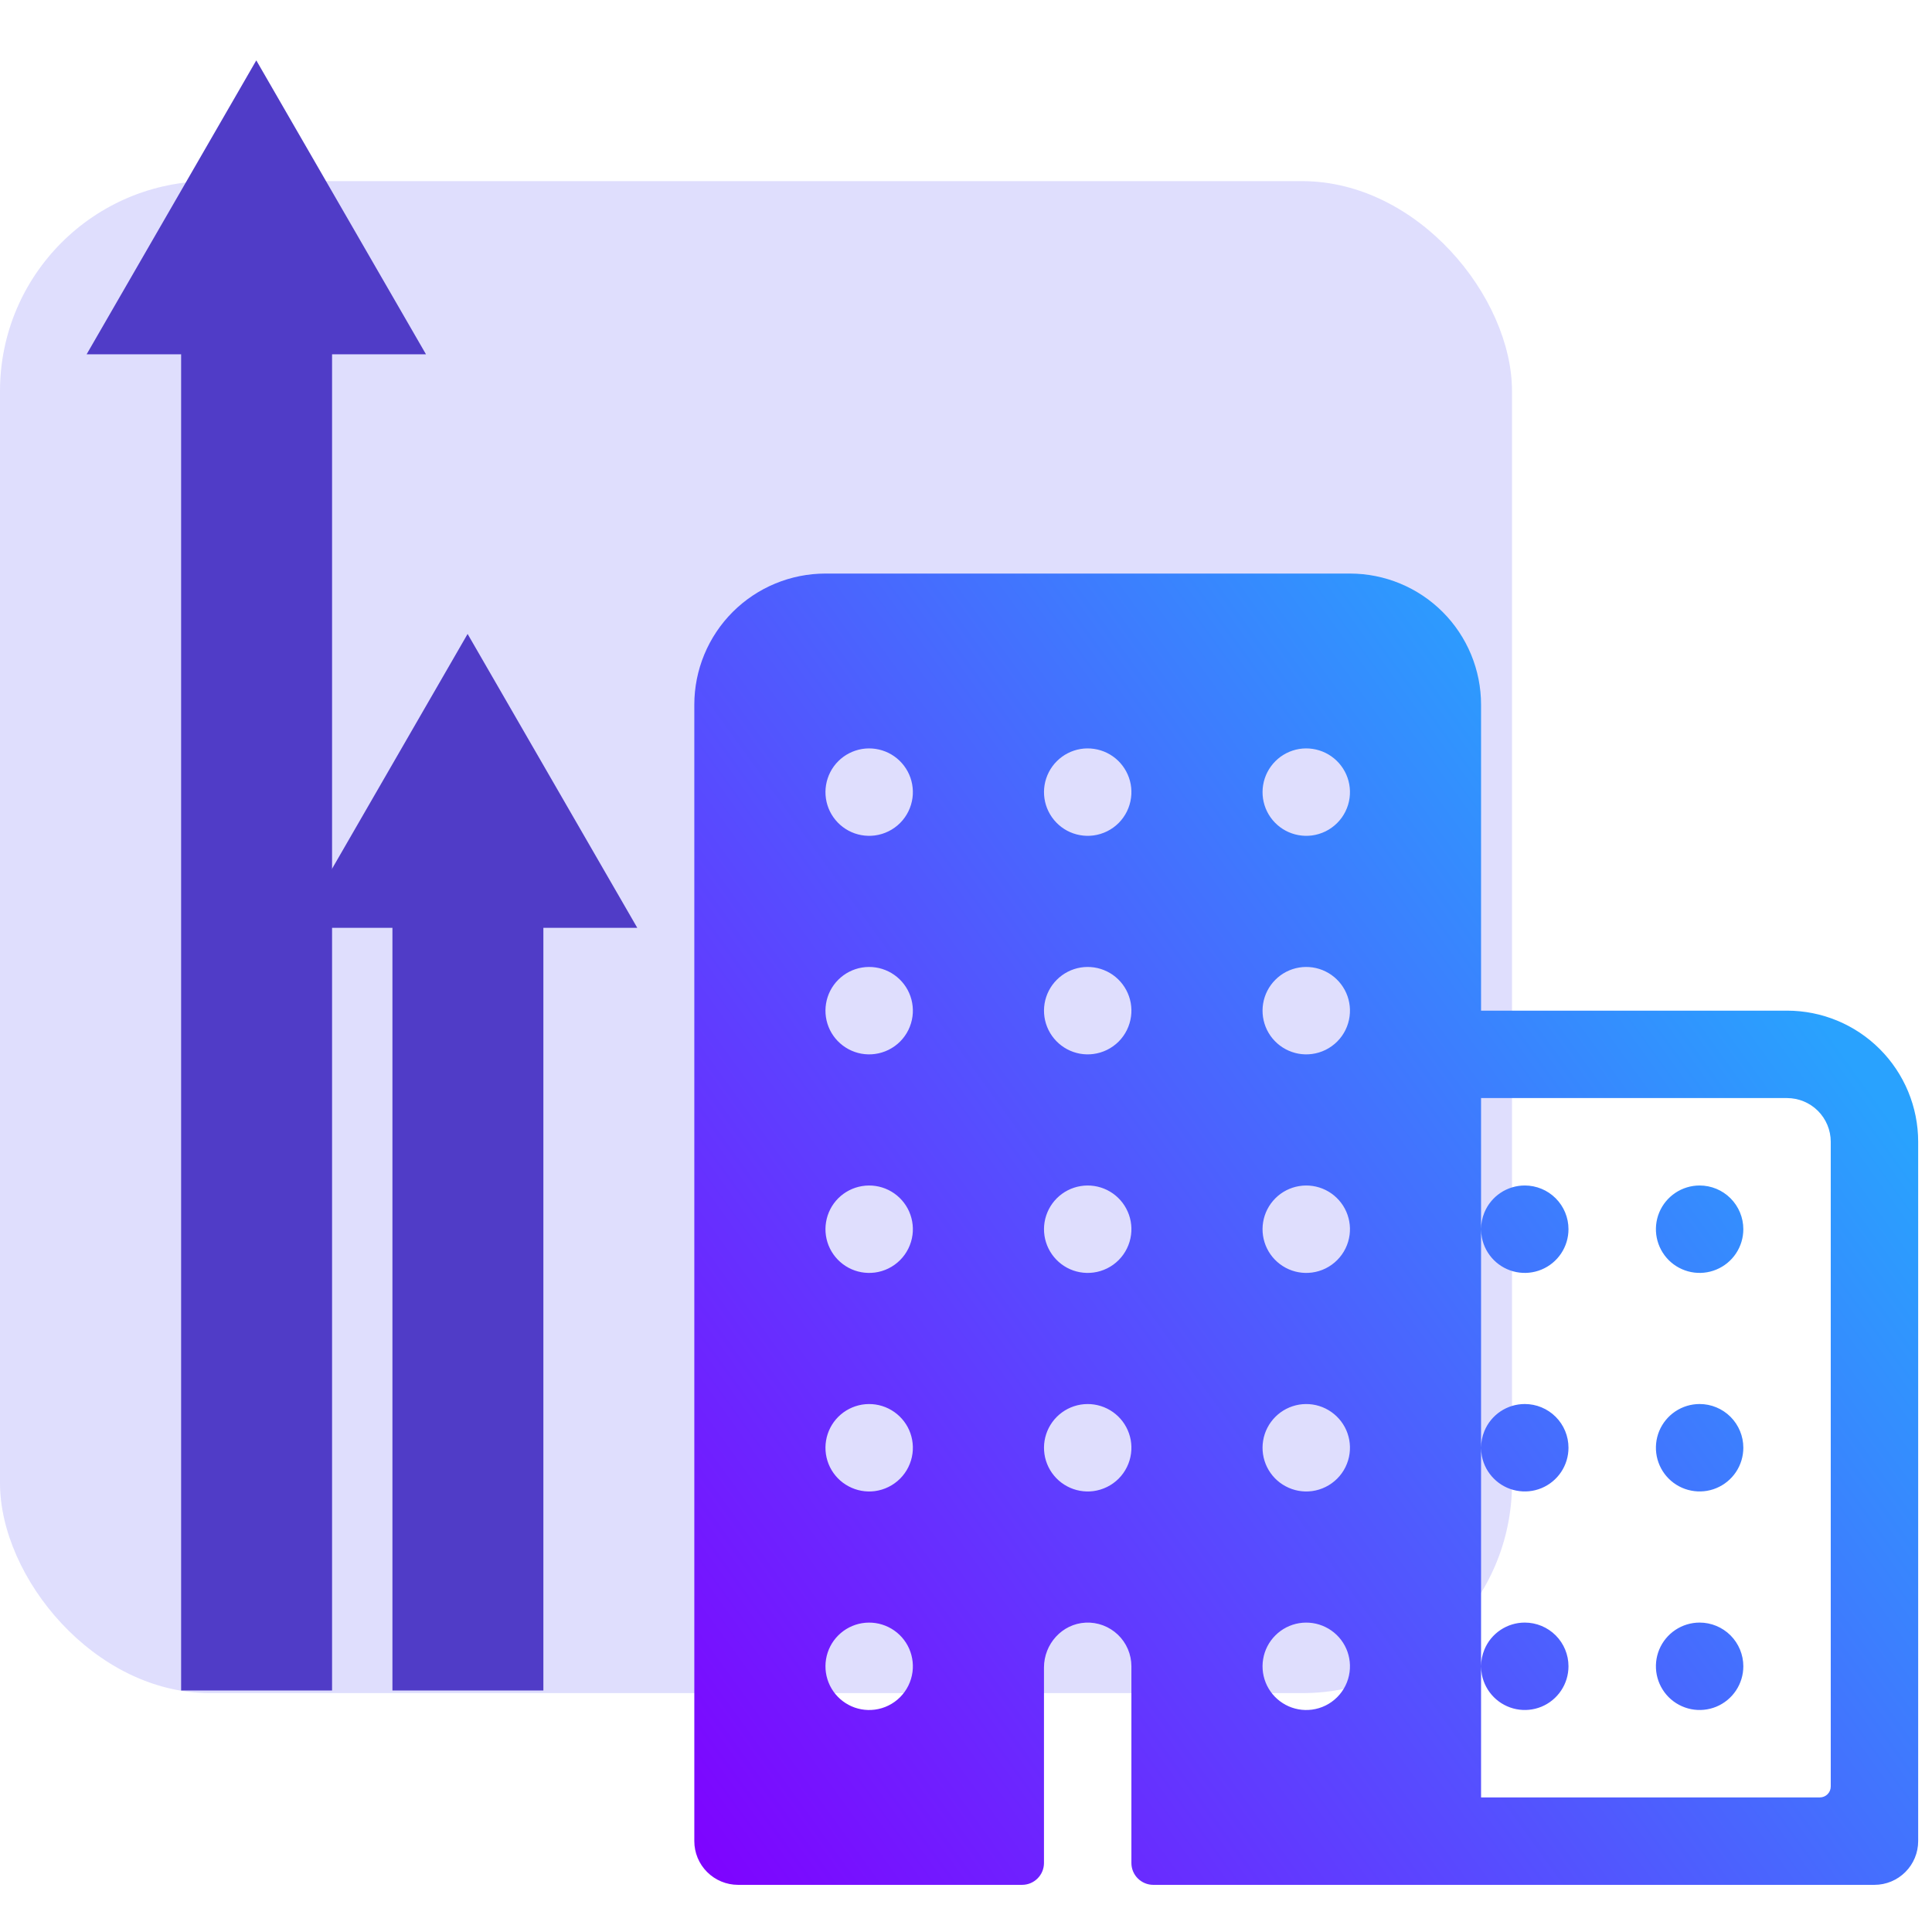
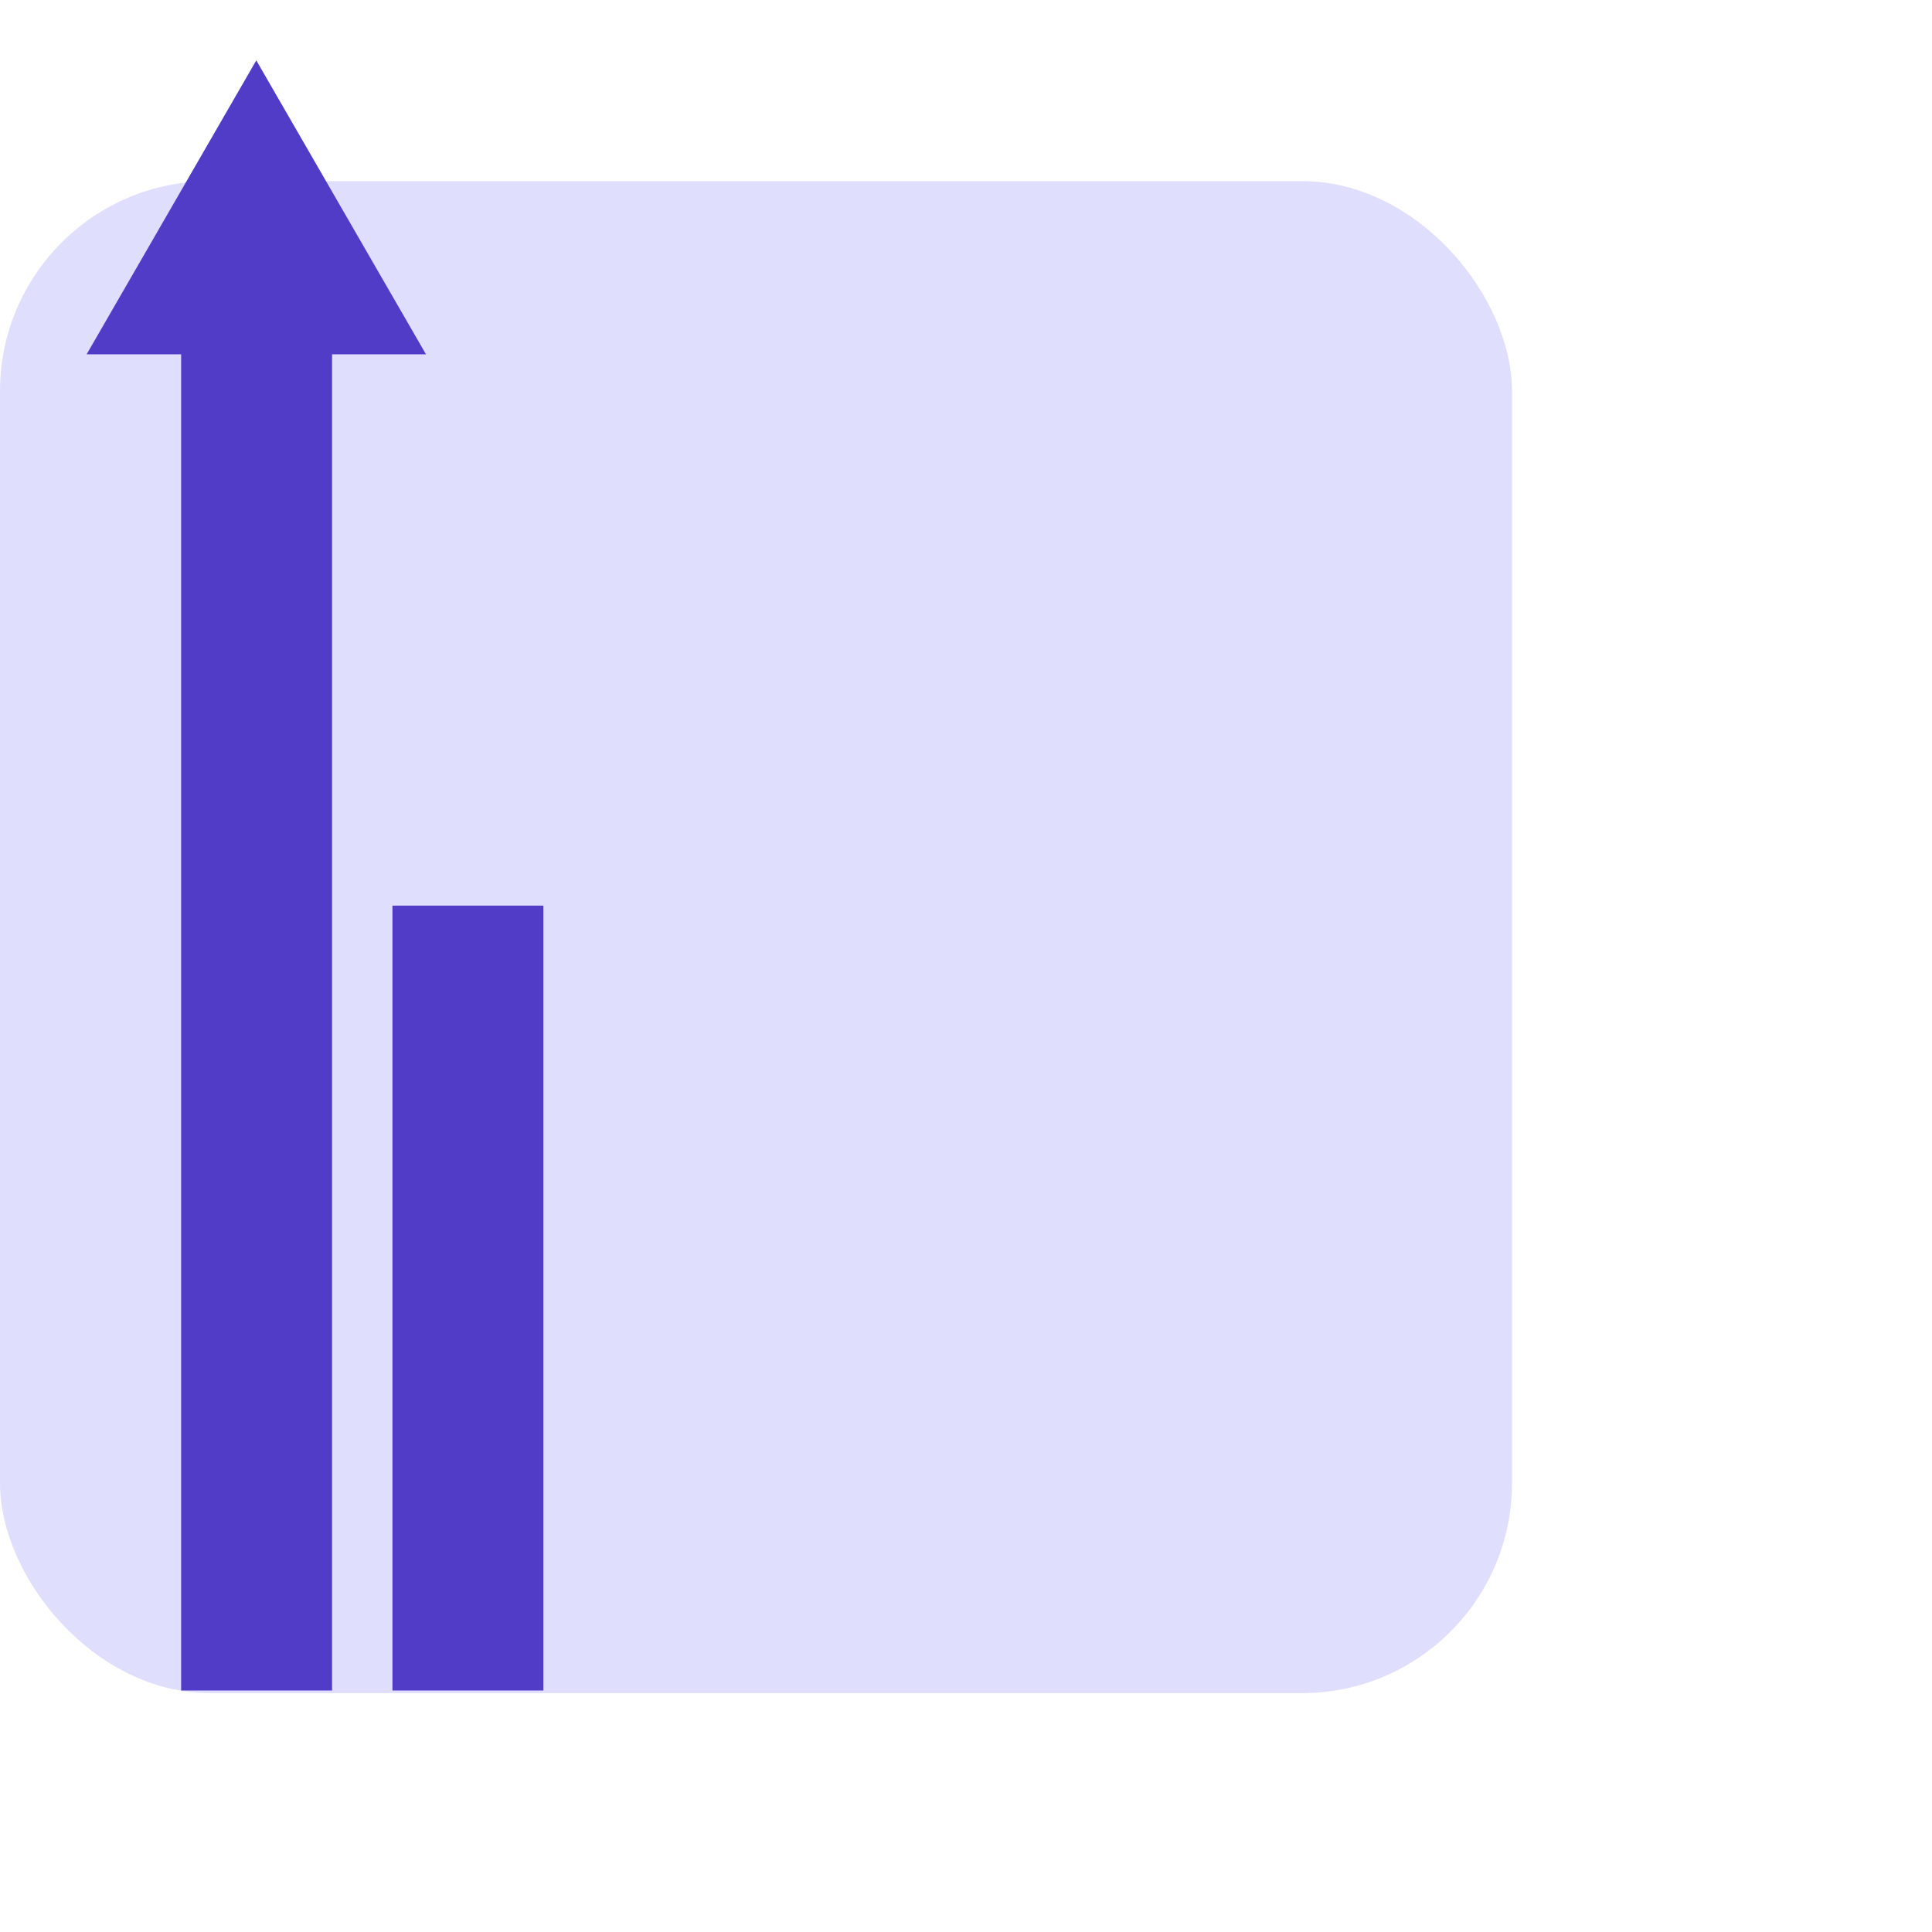
<svg xmlns="http://www.w3.org/2000/svg" width="64" height="64" viewBox="0 0 64 64" fill="none">
  <g clip-path="url(#clip0_138_384)">
    <rect opacity="0.2" y="6" width="50.087" height="50.087" rx="6.957" fill="#625BF6" />
-     <path fill-rule="evenodd" clip-rule="evenodd" d="M59.198 33.479H49.062V23.344C49.062 22.192 48.605 21.087 47.79 20.272C46.976 19.458 45.871 19 44.719 19H27.344C26.192 19 25.087 19.458 24.272 20.272C23.458 21.087 23 22.192 23 23.344V60.99C23 61.374 23.152 61.742 23.424 62.013C23.696 62.285 24.064 62.438 24.448 62.438H33.859C34.051 62.438 34.236 62.361 34.371 62.225C34.507 62.09 34.583 61.906 34.583 61.714V55.239C34.583 54.459 35.182 53.791 35.962 53.752C36.157 53.742 36.353 53.773 36.537 53.841C36.72 53.91 36.888 54.015 37.03 54.15C37.172 54.285 37.285 54.448 37.362 54.628C37.439 54.808 37.479 55.002 37.479 55.198V61.714C37.479 61.906 37.555 62.09 37.691 62.225C37.827 62.361 38.011 62.438 38.203 62.438H62.094C62.478 62.438 62.846 62.285 63.118 62.013C63.389 61.742 63.542 61.374 63.542 60.99V37.823C63.542 36.671 63.084 35.566 62.269 34.751C61.455 33.937 60.35 33.479 59.198 33.479ZM28.98 56.634C28.68 56.673 28.375 56.618 28.109 56.475C27.842 56.332 27.627 56.109 27.493 55.838C27.36 55.567 27.314 55.261 27.364 54.962C27.413 54.664 27.554 54.388 27.768 54.175C27.982 53.961 28.258 53.819 28.556 53.77C28.854 53.721 29.161 53.766 29.432 53.9C29.703 54.033 29.926 54.248 30.069 54.515C30.211 54.782 30.267 55.086 30.228 55.386C30.186 55.703 30.042 55.996 29.816 56.222C29.59 56.448 29.296 56.593 28.98 56.634ZM28.98 49.395C28.68 49.434 28.375 49.378 28.109 49.235C27.842 49.093 27.627 48.87 27.493 48.599C27.36 48.327 27.314 48.021 27.364 47.723C27.413 47.424 27.554 47.149 27.768 46.935C27.982 46.721 28.258 46.58 28.556 46.53C28.854 46.481 29.161 46.526 29.432 46.66C29.703 46.794 29.926 47.009 30.069 47.275C30.211 47.542 30.267 47.847 30.228 48.147C30.186 48.463 30.042 48.757 29.816 48.983C29.59 49.208 29.296 49.353 28.98 49.395ZM28.98 42.155C28.68 42.194 28.375 42.139 28.109 41.996C27.842 41.853 27.627 41.63 27.493 41.359C27.36 41.088 27.314 40.781 27.364 40.483C27.413 40.185 27.554 39.909 27.768 39.695C27.982 39.481 28.258 39.34 28.556 39.291C28.854 39.241 29.161 39.287 29.432 39.42C29.703 39.554 29.926 39.769 30.069 40.036C30.211 40.303 30.267 40.607 30.228 40.907C30.186 41.223 30.042 41.517 29.816 41.743C29.59 41.969 29.296 42.114 28.98 42.155ZM28.98 34.915C28.68 34.955 28.375 34.899 28.109 34.756C27.842 34.613 27.627 34.391 27.493 34.12C27.36 33.848 27.314 33.542 27.364 33.243C27.413 32.945 27.554 32.67 27.768 32.456C27.982 32.242 28.258 32.1 28.556 32.051C28.854 32.002 29.161 32.047 29.432 32.181C29.703 32.314 29.926 32.53 30.069 32.796C30.211 33.063 30.267 33.367 30.228 33.667C30.186 33.984 30.042 34.278 29.816 34.504C29.59 34.729 29.296 34.874 28.98 34.915ZM28.98 27.676C28.68 27.715 28.375 27.659 28.109 27.517C27.842 27.374 27.627 27.151 27.493 26.88C27.36 26.609 27.314 26.302 27.364 26.004C27.413 25.706 27.554 25.43 27.768 25.216C27.982 25.002 28.258 24.861 28.556 24.811C28.854 24.762 29.161 24.808 29.432 24.941C29.703 25.075 29.926 25.29 30.069 25.557C30.211 25.823 30.267 26.128 30.228 26.428C30.186 26.744 30.042 27.038 29.816 27.264C29.59 27.49 29.296 27.634 28.98 27.676ZM36.219 49.395C35.92 49.434 35.615 49.378 35.348 49.235C35.082 49.093 34.867 48.87 34.733 48.599C34.599 48.327 34.554 48.021 34.603 47.723C34.653 47.424 34.794 47.149 35.008 46.935C35.222 46.721 35.497 46.58 35.795 46.53C36.094 46.481 36.4 46.526 36.672 46.66C36.943 46.794 37.166 47.009 37.308 47.275C37.451 47.542 37.507 47.847 37.467 48.147C37.426 48.463 37.281 48.757 37.056 48.983C36.83 49.208 36.536 49.353 36.219 49.395ZM36.219 42.155C35.92 42.194 35.615 42.139 35.348 41.996C35.082 41.853 34.867 41.63 34.733 41.359C34.599 41.088 34.554 40.781 34.603 40.483C34.653 40.185 34.794 39.909 35.008 39.695C35.222 39.481 35.497 39.34 35.795 39.291C36.094 39.241 36.4 39.287 36.672 39.42C36.943 39.554 37.166 39.769 37.308 40.036C37.451 40.303 37.507 40.607 37.467 40.907C37.426 41.223 37.281 41.517 37.056 41.743C36.83 41.969 36.536 42.114 36.219 42.155ZM36.219 34.915C35.92 34.955 35.615 34.899 35.348 34.756C35.082 34.613 34.867 34.391 34.733 34.12C34.599 33.848 34.554 33.542 34.603 33.243C34.653 32.945 34.794 32.67 35.008 32.456C35.222 32.242 35.497 32.1 35.795 32.051C36.094 32.002 36.4 32.047 36.672 32.181C36.943 32.314 37.166 32.53 37.308 32.796C37.451 33.063 37.507 33.367 37.467 33.667C37.426 33.984 37.281 34.278 37.056 34.504C36.83 34.729 36.536 34.874 36.219 34.915ZM36.219 27.676C35.92 27.715 35.615 27.659 35.348 27.517C35.082 27.374 34.867 27.151 34.733 26.88C34.599 26.609 34.554 26.302 34.603 26.004C34.653 25.706 34.794 25.43 35.008 25.216C35.222 25.002 35.497 24.861 35.795 24.811C36.094 24.762 36.4 24.808 36.672 24.941C36.943 25.075 37.166 25.29 37.308 25.557C37.451 25.823 37.507 26.128 37.467 26.428C37.426 26.744 37.281 27.038 37.056 27.264C36.83 27.49 36.536 27.634 36.219 27.676ZM43.459 56.634C43.159 56.673 42.855 56.618 42.588 56.475C42.321 56.332 42.106 56.109 41.972 55.838C41.839 55.567 41.793 55.261 41.843 54.962C41.892 54.664 42.034 54.388 42.248 54.175C42.461 53.961 42.737 53.819 43.035 53.77C43.334 53.721 43.64 53.766 43.911 53.9C44.182 54.033 44.405 54.248 44.548 54.515C44.691 54.782 44.746 55.086 44.707 55.386C44.666 55.703 44.521 55.996 44.295 56.222C44.069 56.448 43.776 56.593 43.459 56.634ZM43.459 49.395C43.159 49.434 42.855 49.378 42.588 49.235C42.321 49.093 42.106 48.87 41.972 48.599C41.839 48.327 41.793 48.021 41.843 47.723C41.892 47.424 42.034 47.149 42.248 46.935C42.461 46.721 42.737 46.58 43.035 46.53C43.334 46.481 43.64 46.526 43.911 46.66C44.182 46.794 44.405 47.009 44.548 47.275C44.691 47.542 44.746 47.847 44.707 48.147C44.666 48.463 44.521 48.757 44.295 48.983C44.069 49.208 43.776 49.353 43.459 49.395ZM43.459 42.155C43.159 42.194 42.855 42.139 42.588 41.996C42.321 41.853 42.106 41.63 41.972 41.359C41.839 41.088 41.793 40.781 41.843 40.483C41.892 40.185 42.034 39.909 42.248 39.695C42.461 39.481 42.737 39.34 43.035 39.291C43.334 39.241 43.64 39.287 43.911 39.42C44.182 39.554 44.405 39.769 44.548 40.036C44.691 40.303 44.746 40.607 44.707 40.907C44.666 41.223 44.521 41.517 44.295 41.743C44.069 41.969 43.776 42.114 43.459 42.155ZM43.459 34.915C43.159 34.955 42.855 34.899 42.588 34.756C42.321 34.613 42.106 34.391 41.972 34.12C41.839 33.848 41.793 33.542 41.843 33.243C41.892 32.945 42.034 32.67 42.248 32.456C42.461 32.242 42.737 32.1 43.035 32.051C43.334 32.002 43.64 32.047 43.911 32.181C44.182 32.314 44.405 32.53 44.548 32.796C44.691 33.063 44.746 33.367 44.707 33.667C44.666 33.984 44.521 34.278 44.295 34.504C44.069 34.729 43.776 34.874 43.459 34.915ZM43.459 27.676C43.159 27.715 42.855 27.659 42.588 27.517C42.321 27.374 42.106 27.151 41.972 26.88C41.839 26.609 41.793 26.302 41.843 26.004C41.892 25.706 42.034 25.43 42.248 25.216C42.461 25.002 42.737 24.861 43.035 24.811C43.334 24.762 43.64 24.808 43.911 24.941C44.182 25.075 44.405 25.29 44.548 25.557C44.691 25.823 44.746 26.128 44.707 26.428C44.666 26.744 44.521 27.038 44.295 27.264C44.069 27.49 43.776 27.634 43.459 27.676ZM60.284 59.542H49.062V55.2C49.063 55.294 49.072 55.388 49.09 55.48C49.146 55.761 49.284 56.019 49.487 56.222C49.689 56.424 49.947 56.562 50.228 56.618C50.509 56.674 50.8 56.645 51.065 56.536C51.329 56.426 51.555 56.24 51.714 56.002C51.873 55.764 51.958 55.484 51.958 55.198C51.958 54.814 51.806 54.446 51.534 54.174C51.263 53.903 50.894 53.75 50.51 53.75C50.224 53.75 49.944 53.835 49.706 53.994C49.468 54.153 49.282 54.379 49.173 54.644C49.1 54.82 49.063 55.007 49.062 55.196V47.96C49.063 48.054 49.072 48.148 49.09 48.241C49.146 48.522 49.284 48.78 49.487 48.982C49.689 49.185 49.947 49.323 50.228 49.378C50.509 49.434 50.8 49.406 51.065 49.296C51.329 49.186 51.555 49.001 51.714 48.763C51.873 48.525 51.958 48.245 51.958 47.958C51.958 47.574 51.806 47.206 51.534 46.934C51.263 46.663 50.894 46.51 50.51 46.51C50.224 46.51 49.944 46.595 49.706 46.754C49.468 46.913 49.282 47.14 49.173 47.404C49.1 47.58 49.063 47.768 49.062 47.956V40.721C49.063 40.815 49.072 40.908 49.09 41.001C49.146 41.282 49.284 41.54 49.487 41.743C49.689 41.945 49.947 42.083 50.228 42.139C50.509 42.195 50.8 42.166 51.065 42.056C51.329 41.947 51.555 41.761 51.714 41.523C51.873 41.285 51.958 41.005 51.958 40.719C51.958 40.335 51.806 39.967 51.534 39.695C51.263 39.423 50.894 39.271 50.51 39.271C50.224 39.271 49.944 39.356 49.706 39.515C49.468 39.674 49.282 39.9 49.173 40.165C49.1 40.34 49.063 40.528 49.062 40.717V36.375H59.198C59.582 36.375 59.95 36.528 60.222 36.799C60.493 37.071 60.646 37.439 60.646 37.823V59.18C60.646 59.276 60.608 59.368 60.54 59.436C60.472 59.504 60.38 59.542 60.284 59.542ZM56.302 53.75C56.016 53.75 55.736 53.835 55.498 53.994C55.26 54.153 55.074 54.379 54.964 54.644C54.855 54.908 54.826 55.2 54.882 55.48C54.938 55.761 55.076 56.019 55.278 56.222C55.481 56.424 55.739 56.562 56.02 56.618C56.3 56.674 56.592 56.645 56.856 56.536C57.121 56.426 57.347 56.24 57.506 56.002C57.665 55.764 57.75 55.484 57.75 55.198C57.75 54.814 57.597 54.446 57.326 54.174C57.054 53.903 56.686 53.75 56.302 53.75ZM55.498 46.754C55.736 46.595 56.016 46.51 56.302 46.51C56.686 46.51 57.054 46.663 57.326 46.934C57.597 47.206 57.75 47.574 57.75 47.958C57.75 48.245 57.665 48.525 57.506 48.763C57.347 49.001 57.121 49.186 56.856 49.296C56.592 49.406 56.3 49.434 56.02 49.378C55.739 49.323 55.481 49.185 55.278 48.982C55.076 48.78 54.938 48.522 54.882 48.241C54.826 47.96 54.855 47.669 54.964 47.404C55.074 47.14 55.26 46.913 55.498 46.754ZM56.302 39.271C56.016 39.271 55.736 39.356 55.498 39.515C55.26 39.674 55.074 39.9 54.964 40.165C54.855 40.429 54.826 40.72 54.882 41.001C54.938 41.282 55.076 41.54 55.278 41.743C55.481 41.945 55.739 42.083 56.02 42.139C56.3 42.195 56.592 42.166 56.856 42.056C57.121 41.947 57.347 41.761 57.506 41.523C57.665 41.285 57.75 41.005 57.75 40.719C57.75 40.335 57.597 39.967 57.326 39.695C57.054 39.423 56.686 39.271 56.302 39.271Z" fill="url(#paint0_linear_138_384)" />
    <path d="M8.49 2L14.111 11.736H2.87L8.49 2Z" fill="#503CC7" />
-     <path d="M15.49 21L21.111 30.736H9.87L15.49 21Z" fill="#503CC7" />
    <rect x="6" y="11" width="5" height="45" fill="#503CC7" />
    <rect x="13" y="30" width="5" height="26" fill="#503CC7" />
  </g>
  <defs>
    <linearGradient id="paint0_linear_138_384" x1="22.884" y1="62.959" x2="61.341" y2="35.159" gradientUnits="userSpaceOnUse">
      <stop stop-color="#8000FF" />
      <stop offset="1" stop-color="#29A2FE" />
    </linearGradient>
    <clipPath id="clip0_138_384">
      <rect width="64" height="64" fill="white" />
    </clipPath>
  </defs>
</svg>